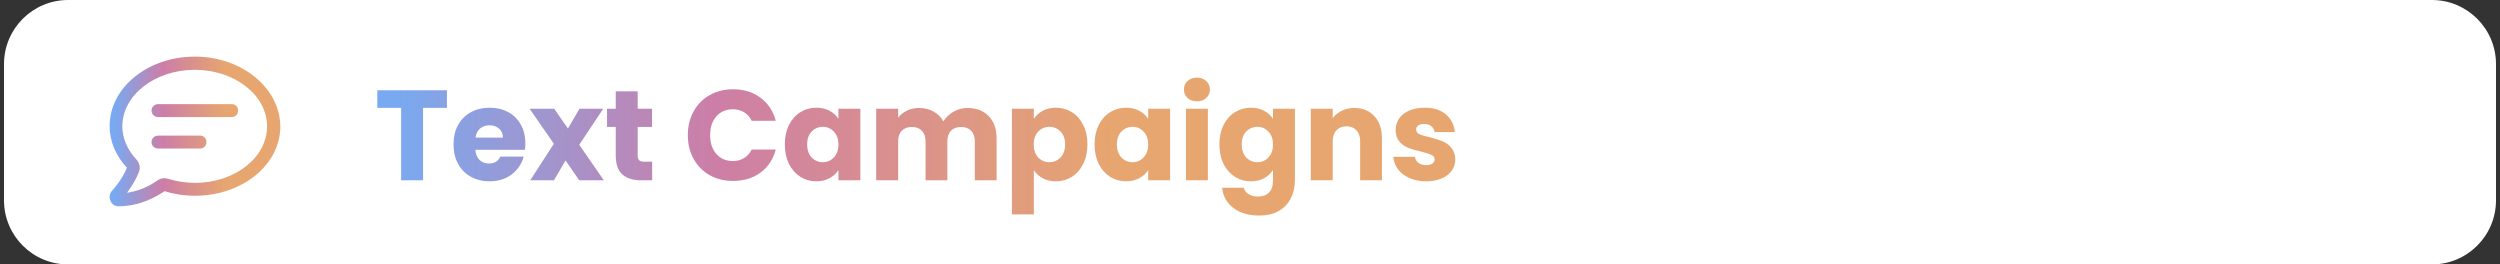
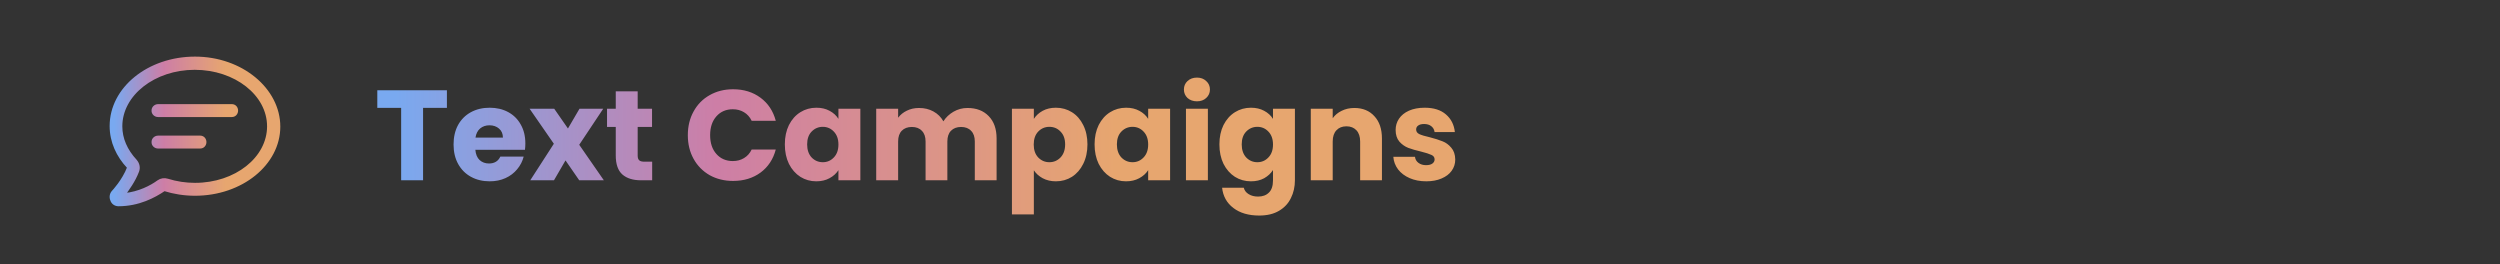
<svg xmlns="http://www.w3.org/2000/svg" width="312" height="33" viewBox="0 0 312 33" fill="none">
  <rect x="0" y="0" width="312" height="33" fill="#333333" stroke="none" />
-   <path d="M0.5 8C0.5 3.582 4.082 0 8.5 0H303.5C307.918 0 311.5 3.582 311.5 8V25C311.5 29.418 307.918 33 303.5 33H8.5C4.082 33 0.5 29.418 0.5 25V8Z" fill="white" />
  <g clip-path="url(#clip0_819_31670)">
    <path d="M24.333 7.215C18.513 7.215 13.833 11.027 13.833 15.729C13.833 17.678 14.653 19.464 16.011 20.899C15.399 22.516 14.123 23.882 14.102 23.897C13.83 24.184 13.758 24.603 13.912 24.962C14.035 25.357 14.388 25.59 14.784 25.59C17.315 25.59 19.274 24.536 20.509 23.697C21.666 24.065 22.985 24.28 24.333 24.28C30.152 24.28 34.832 20.468 34.832 15.803C34.832 11.137 30.152 7.215 24.333 7.215ZM24.333 22.97C23.17 22.97 22.018 22.796 20.907 22.448C20.515 22.323 20.087 22.388 19.751 22.626C18.842 23.291 17.342 24.07 15.524 24.249C15.981 23.63 16.749 22.591 17.201 21.399L17.206 21.385C17.383 20.924 17.28 20.439 16.942 20.042C15.752 18.758 15.116 17.305 15.116 15.766C15.116 11.795 19.252 8.562 24.298 8.562C29.381 8.562 33.48 11.795 33.48 15.766C33.48 19.736 29.416 22.97 24.333 22.97ZM24.991 17.076H19.723C19.361 17.076 19.064 17.37 19.064 17.694C19.027 18.091 19.361 18.386 19.723 18.386H24.991C25.353 18.386 25.613 18.091 25.613 17.731C25.613 17.37 25.353 17.076 24.991 17.076ZM28.942 13.146H19.723C19.361 13.146 19.064 13.441 19.064 13.764C19.027 14.161 19.361 14.456 19.723 14.456H28.942C29.305 14.456 29.564 14.161 29.564 13.801C29.564 13.441 29.305 13.146 28.942 13.146Z" fill="url(#paint0_linear_819_31670)" stroke="url(#paint1_linear_819_31670)" stroke-width="0.3" />
  </g>
  <path d="M55.775 11.268V13.46H52.799V22.5H50.063V13.46H47.087V11.268H55.775ZM65.564 17.892C65.564 18.148 65.548 18.415 65.516 18.692H59.324C59.367 19.247 59.543 19.673 59.852 19.972C60.172 20.26 60.562 20.404 61.02 20.404C61.703 20.404 62.178 20.116 62.444 19.54H65.356C65.207 20.127 64.935 20.655 64.54 21.124C64.156 21.593 63.671 21.961 63.084 22.228C62.498 22.495 61.842 22.628 61.116 22.628C60.242 22.628 59.463 22.441 58.78 22.068C58.098 21.695 57.564 21.161 57.18 20.468C56.796 19.775 56.604 18.964 56.604 18.036C56.604 17.108 56.791 16.297 57.164 15.604C57.548 14.911 58.082 14.377 58.764 14.004C59.447 13.631 60.231 13.444 61.116 13.444C61.98 13.444 62.748 13.625 63.42 13.988C64.092 14.351 64.615 14.868 64.988 15.54C65.372 16.212 65.564 16.996 65.564 17.892ZM62.764 17.172C62.764 16.703 62.604 16.329 62.284 16.052C61.964 15.775 61.564 15.636 61.084 15.636C60.626 15.636 60.236 15.769 59.916 16.036C59.607 16.303 59.415 16.681 59.34 17.172H62.764ZM72.288 22.5L70.576 20.02L69.136 22.5H66.176L69.12 17.94L66.096 13.572H69.168L70.88 16.036L72.32 13.572H75.28L72.288 18.068L75.36 22.5H72.288ZM81.39 20.18V22.5H79.998C79.006 22.5 78.233 22.26 77.678 21.78C77.123 21.289 76.846 20.495 76.846 19.396V15.844H75.758V13.572H76.846V11.396H79.582V13.572H81.374V15.844H79.582V19.428C79.582 19.695 79.646 19.887 79.774 20.004C79.902 20.121 80.115 20.18 80.414 20.18H81.39ZM85.841 16.868C85.841 15.759 86.081 14.772 86.561 13.908C87.04 13.033 87.707 12.356 88.561 11.876C89.424 11.385 90.4 11.14 91.489 11.14C92.822 11.14 93.963 11.492 94.912 12.196C95.862 12.9 96.496 13.86 96.817 15.076H93.808C93.585 14.607 93.264 14.249 92.849 14.004C92.443 13.759 91.979 13.636 91.457 13.636C90.614 13.636 89.931 13.929 89.409 14.516C88.886 15.103 88.624 15.887 88.624 16.868C88.624 17.849 88.886 18.633 89.409 19.22C89.931 19.807 90.614 20.1 91.457 20.1C91.979 20.1 92.443 19.977 92.849 19.732C93.264 19.487 93.585 19.129 93.808 18.66H96.817C96.496 19.876 95.862 20.836 94.912 21.54C93.963 22.233 92.822 22.58 91.489 22.58C90.4 22.58 89.424 22.34 88.561 21.86C87.707 21.369 87.04 20.692 86.561 19.828C86.081 18.964 85.841 17.977 85.841 16.868ZM97.948 18.02C97.948 17.103 98.119 16.297 98.46 15.604C98.812 14.911 99.287 14.377 99.884 14.004C100.481 13.631 101.148 13.444 101.884 13.444C102.513 13.444 103.063 13.572 103.532 13.828C104.012 14.084 104.38 14.42 104.636 14.836V13.572H107.372V22.5H104.636V21.236C104.369 21.652 103.996 21.988 103.516 22.244C103.047 22.5 102.497 22.628 101.868 22.628C101.143 22.628 100.481 22.441 99.884 22.068C99.287 21.684 98.812 21.145 98.46 20.452C98.119 19.748 97.948 18.937 97.948 18.02ZM104.636 18.036C104.636 17.353 104.444 16.815 104.06 16.42C103.687 16.025 103.228 15.828 102.684 15.828C102.14 15.828 101.676 16.025 101.292 16.42C100.919 16.804 100.732 17.337 100.732 18.02C100.732 18.703 100.919 19.247 101.292 19.652C101.676 20.047 102.14 20.244 102.684 20.244C103.228 20.244 103.687 20.047 104.06 19.652C104.444 19.257 104.636 18.719 104.636 18.036ZM120.743 13.476C121.853 13.476 122.733 13.812 123.383 14.484C124.045 15.156 124.375 16.089 124.375 17.284V22.5H121.655V17.652C121.655 17.076 121.501 16.633 121.191 16.324C120.893 16.004 120.477 15.844 119.943 15.844C119.41 15.844 118.989 16.004 118.679 16.324C118.381 16.633 118.231 17.076 118.231 17.652V22.5H115.511V17.652C115.511 17.076 115.357 16.633 115.047 16.324C114.749 16.004 114.333 15.844 113.799 15.844C113.266 15.844 112.845 16.004 112.535 16.324C112.237 16.633 112.087 17.076 112.087 17.652V22.5H109.351V13.572H112.087V14.692C112.365 14.319 112.727 14.025 113.175 13.812C113.623 13.588 114.13 13.476 114.695 13.476C115.367 13.476 115.965 13.62 116.487 13.908C117.021 14.196 117.437 14.607 117.735 15.14C118.045 14.649 118.466 14.249 118.999 13.94C119.533 13.631 120.114 13.476 120.743 13.476ZM129.025 14.836C129.292 14.42 129.66 14.084 130.129 13.828C130.598 13.572 131.148 13.444 131.777 13.444C132.513 13.444 133.18 13.631 133.777 14.004C134.374 14.377 134.844 14.911 135.185 15.604C135.537 16.297 135.713 17.103 135.713 18.02C135.713 18.937 135.537 19.748 135.185 20.452C134.844 21.145 134.374 21.684 133.777 22.068C133.18 22.441 132.513 22.628 131.777 22.628C131.158 22.628 130.609 22.5 130.129 22.244C129.66 21.988 129.292 21.657 129.025 21.252V26.756H126.289V13.572H129.025V14.836ZM132.929 18.02C132.929 17.337 132.737 16.804 132.353 16.42C131.98 16.025 131.516 15.828 130.961 15.828C130.417 15.828 129.953 16.025 129.569 16.42C129.196 16.815 129.009 17.353 129.009 18.036C129.009 18.719 129.196 19.257 129.569 19.652C129.953 20.047 130.417 20.244 130.961 20.244C131.505 20.244 131.969 20.047 132.353 19.652C132.737 19.247 132.929 18.703 132.929 18.02ZM136.604 18.02C136.604 17.103 136.775 16.297 137.116 15.604C137.468 14.911 137.943 14.377 138.54 14.004C139.138 13.631 139.804 13.444 140.54 13.444C141.17 13.444 141.719 13.572 142.188 13.828C142.668 14.084 143.036 14.42 143.292 14.836V13.572H146.028V22.5H143.292V21.236C143.026 21.652 142.652 21.988 142.172 22.244C141.703 22.5 141.154 22.628 140.524 22.628C139.799 22.628 139.138 22.441 138.54 22.068C137.943 21.684 137.468 21.145 137.116 20.452C136.775 19.748 136.604 18.937 136.604 18.02ZM143.292 18.036C143.292 17.353 143.1 16.815 142.716 16.42C142.343 16.025 141.884 15.828 141.34 15.828C140.796 15.828 140.332 16.025 139.948 16.42C139.575 16.804 139.388 17.337 139.388 18.02C139.388 18.703 139.575 19.247 139.948 19.652C140.332 20.047 140.796 20.244 141.34 20.244C141.884 20.244 142.343 20.047 142.716 19.652C143.1 19.257 143.292 18.719 143.292 18.036ZM149.384 12.644C148.904 12.644 148.509 12.505 148.2 12.228C147.901 11.94 147.752 11.588 147.752 11.172C147.752 10.745 147.901 10.393 148.2 10.116C148.509 9.828 148.904 9.684 149.384 9.684C149.853 9.684 150.237 9.828 150.536 10.116C150.845 10.393 151 10.745 151 11.172C151 11.588 150.845 11.94 150.536 12.228C150.237 12.505 149.853 12.644 149.384 12.644ZM150.744 13.572V22.5H148.008V13.572H150.744ZM156.118 13.444C156.748 13.444 157.297 13.572 157.766 13.828C158.246 14.084 158.614 14.42 158.87 14.836V13.572H161.606V22.484C161.606 23.305 161.441 24.047 161.11 24.708C160.79 25.38 160.294 25.913 159.622 26.308C158.961 26.703 158.134 26.9 157.142 26.9C155.82 26.9 154.748 26.585 153.926 25.956C153.105 25.337 152.636 24.495 152.518 23.428H155.222C155.308 23.769 155.51 24.036 155.83 24.228C156.15 24.431 156.545 24.532 157.014 24.532C157.58 24.532 158.028 24.367 158.358 24.036C158.7 23.716 158.87 23.199 158.87 22.484V21.22C158.604 21.636 158.236 21.977 157.766 22.244C157.297 22.5 156.748 22.628 156.118 22.628C155.382 22.628 154.716 22.441 154.118 22.068C153.521 21.684 153.046 21.145 152.694 20.452C152.353 19.748 152.182 18.937 152.182 18.02C152.182 17.103 152.353 16.297 152.694 15.604C153.046 14.911 153.521 14.377 154.118 14.004C154.716 13.631 155.382 13.444 156.118 13.444ZM158.87 18.036C158.87 17.353 158.678 16.815 158.294 16.42C157.921 16.025 157.462 15.828 156.918 15.828C156.374 15.828 155.91 16.025 155.526 16.42C155.153 16.804 154.966 17.337 154.966 18.02C154.966 18.703 155.153 19.247 155.526 19.652C155.91 20.047 156.374 20.244 156.918 20.244C157.462 20.244 157.921 20.047 158.294 19.652C158.678 19.257 158.87 18.719 158.87 18.036ZM169.026 13.476C170.071 13.476 170.903 13.817 171.522 14.5C172.151 15.172 172.466 16.1 172.466 17.284V22.5H169.746V17.652C169.746 17.055 169.591 16.591 169.282 16.26C168.972 15.929 168.556 15.764 168.034 15.764C167.511 15.764 167.095 15.929 166.786 16.26C166.476 16.591 166.322 17.055 166.322 17.652V22.5H163.586V13.572H166.322V14.756C166.599 14.361 166.972 14.052 167.442 13.828C167.911 13.593 168.439 13.476 169.026 13.476ZM177.999 22.628C177.22 22.628 176.527 22.495 175.919 22.228C175.311 21.961 174.831 21.599 174.479 21.14C174.127 20.671 173.93 20.148 173.887 19.572H176.591C176.623 19.881 176.767 20.132 177.023 20.324C177.279 20.516 177.594 20.612 177.967 20.612C178.308 20.612 178.57 20.548 178.751 20.42C178.943 20.281 179.039 20.105 179.039 19.892C179.039 19.636 178.906 19.449 178.639 19.332C178.372 19.204 177.94 19.065 177.343 18.916C176.703 18.767 176.17 18.612 175.743 18.452C175.316 18.281 174.948 18.02 174.639 17.668C174.33 17.305 174.175 16.82 174.175 16.212C174.175 15.7 174.314 15.236 174.591 14.82C174.879 14.393 175.295 14.057 175.839 13.812C176.394 13.567 177.05 13.444 177.807 13.444C178.927 13.444 179.807 13.721 180.447 14.276C181.098 14.831 181.471 15.567 181.567 16.484H179.039C178.996 16.175 178.858 15.929 178.623 15.748C178.399 15.567 178.1 15.476 177.727 15.476C177.407 15.476 177.162 15.54 176.991 15.668C176.82 15.785 176.735 15.951 176.735 16.164C176.735 16.42 176.868 16.612 177.135 16.74C177.412 16.868 177.839 16.996 178.415 17.124C179.076 17.295 179.615 17.465 180.031 17.636C180.447 17.796 180.81 18.063 181.119 18.436C181.439 18.799 181.604 19.289 181.615 19.908C181.615 20.431 181.466 20.9 181.167 21.316C180.879 21.721 180.458 22.041 179.903 22.276C179.359 22.511 178.724 22.628 177.999 22.628Z" fill="url(#paint2_linear_819_31670)" />
  <defs>
    <linearGradient id="paint0_linear_819_31670" x1="14.264" y1="18.357" x2="28.166" y2="18.357" gradientUnits="userSpaceOnUse">
      <stop stop-color="#79A9F0" />
      <stop offset="0.445" stop-color="#CD7EA6" />
      <stop offset="1" stop-color="#E7A66F" />
    </linearGradient>
    <linearGradient id="paint1_linear_819_31670" x1="14.264" y1="18.357" x2="28.166" y2="18.357" gradientUnits="userSpaceOnUse">
      <stop stop-color="#79A9F0" />
      <stop offset="0.445" stop-color="#CD7EA6" />
      <stop offset="1" stop-color="#E7A66F" />
    </linearGradient>
    <linearGradient id="paint2_linear_819_31670" x1="49.3" y1="19.053" x2="139.327" y2="19.053" gradientUnits="userSpaceOnUse">
      <stop stop-color="#79A9F0" />
      <stop offset="0.445" stop-color="#CD7EA6" />
      <stop offset="1" stop-color="#E7A66F" />
    </linearGradient>
    <clipPath id="clip0_819_31670">
      <rect width="24" height="24" fill="white" transform="translate(12.5 4.5)" />
    </clipPath>
  </defs>
</svg>